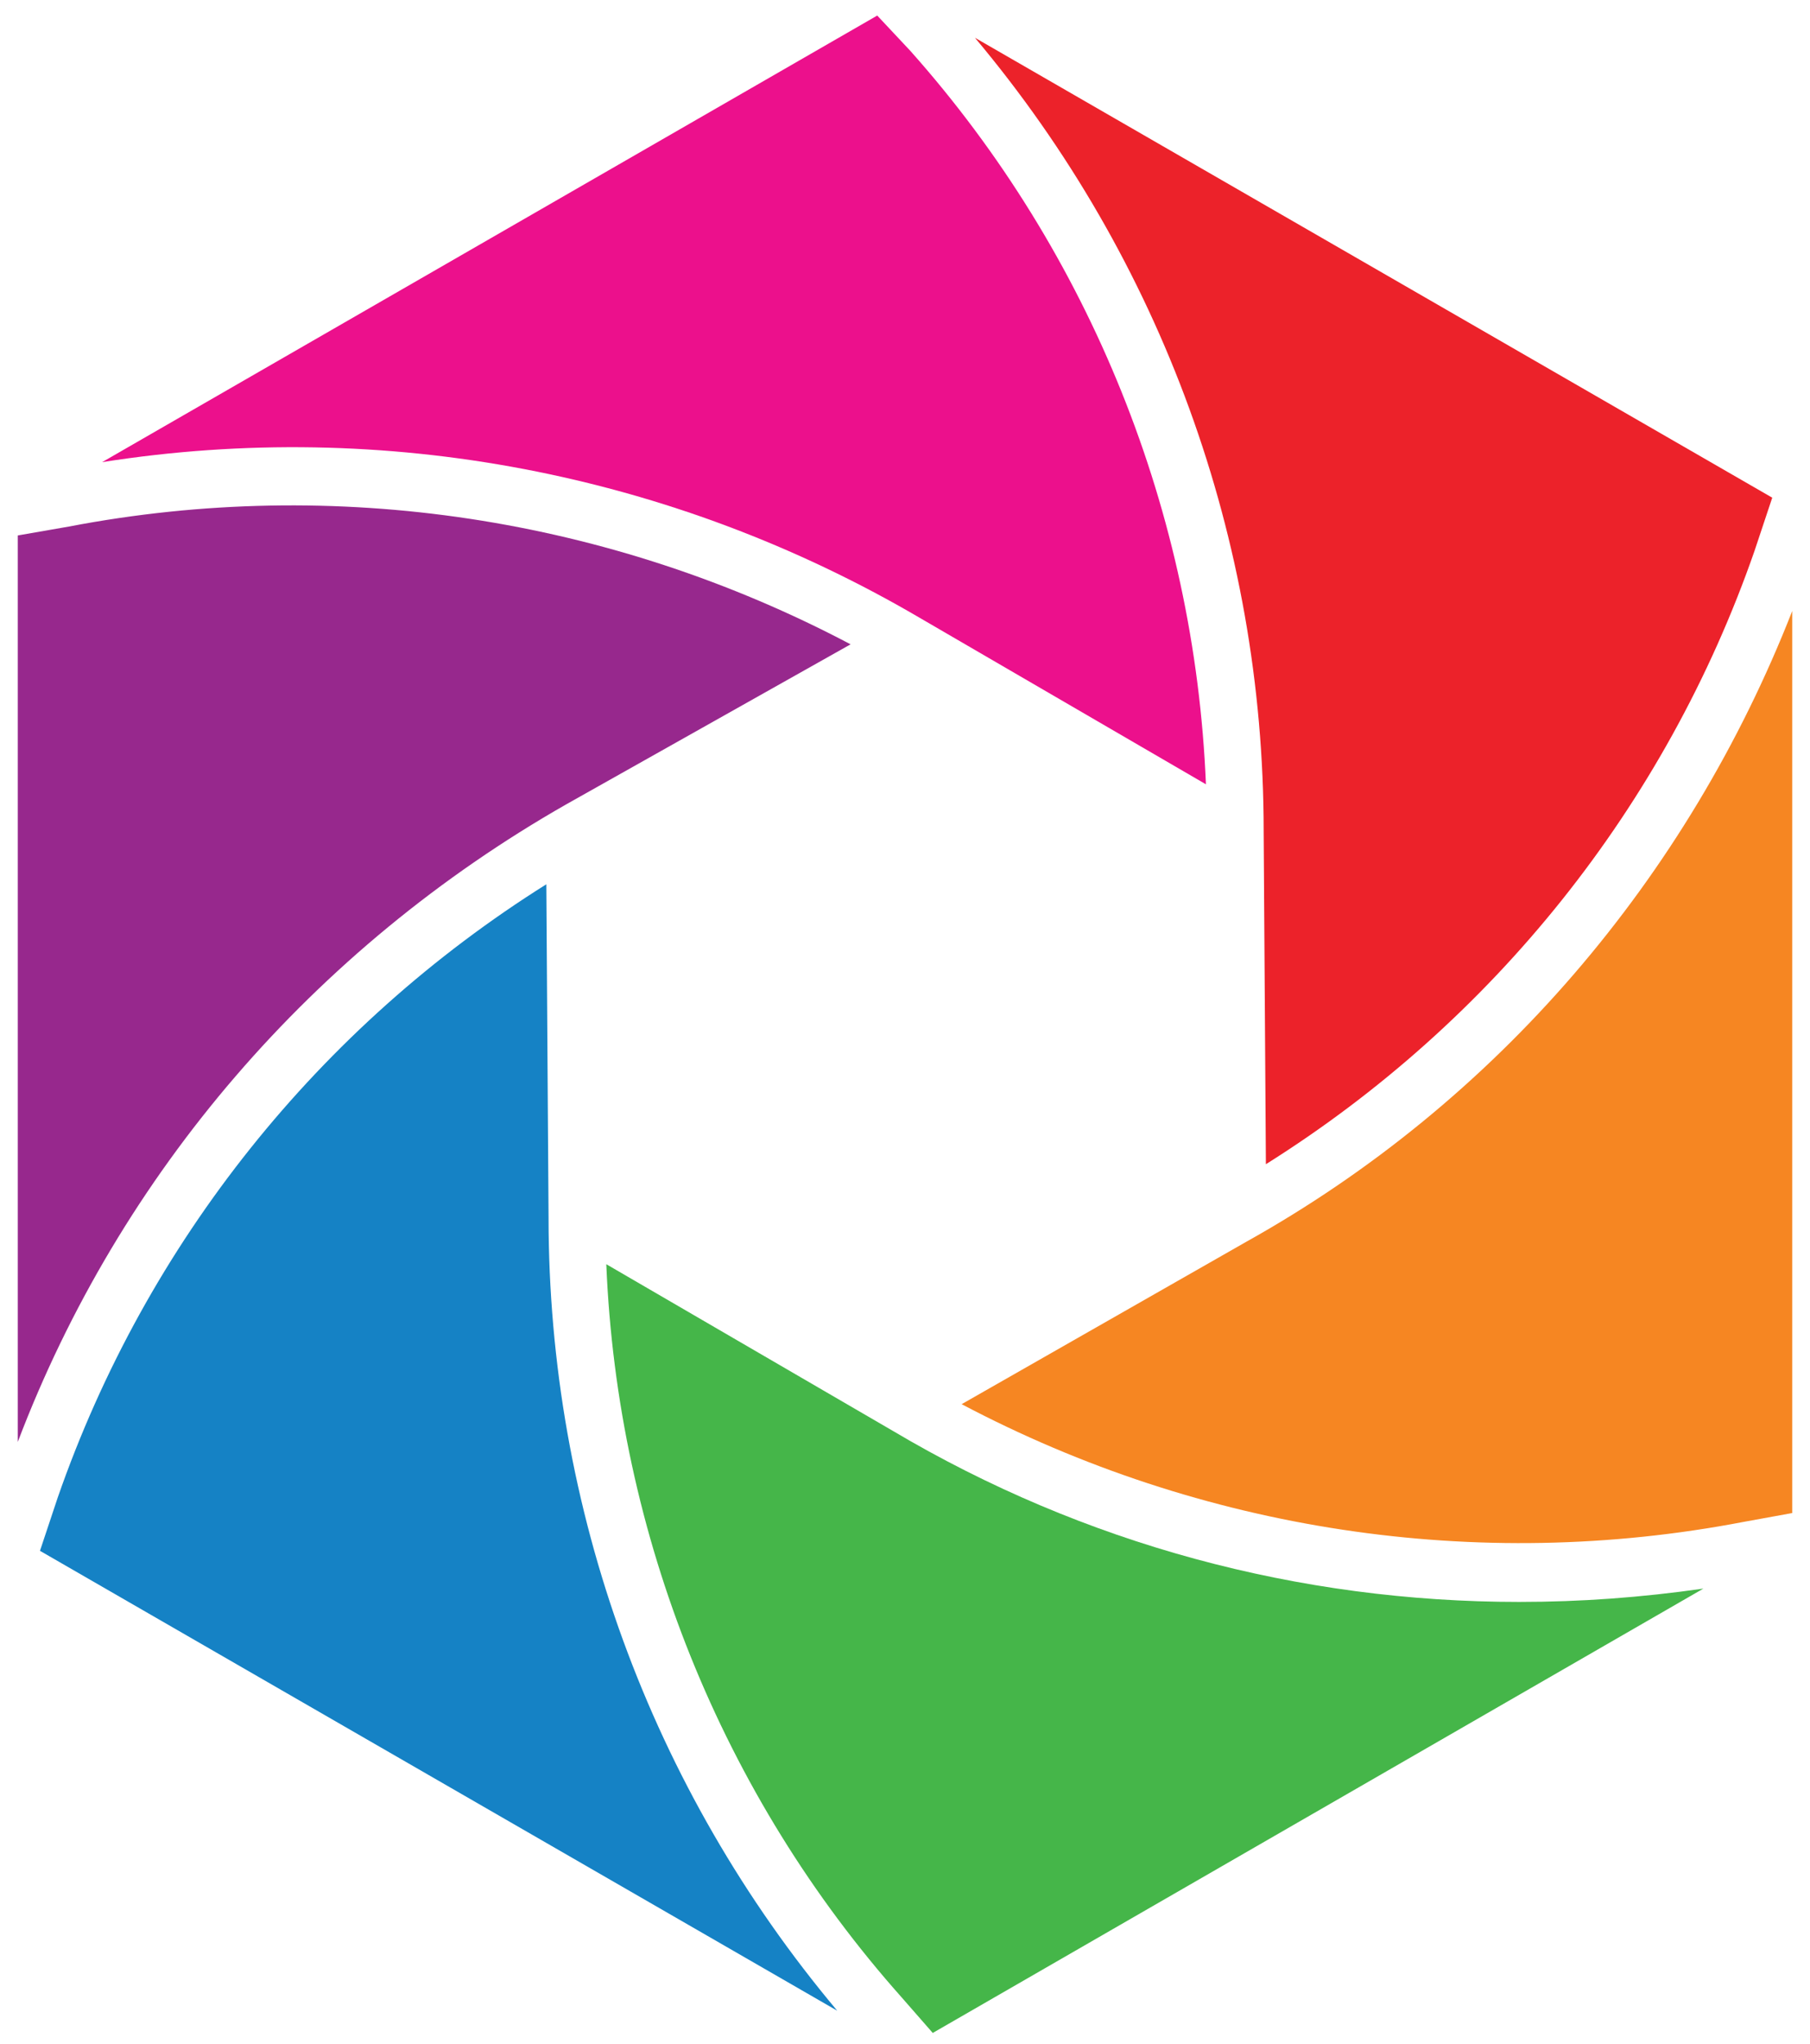
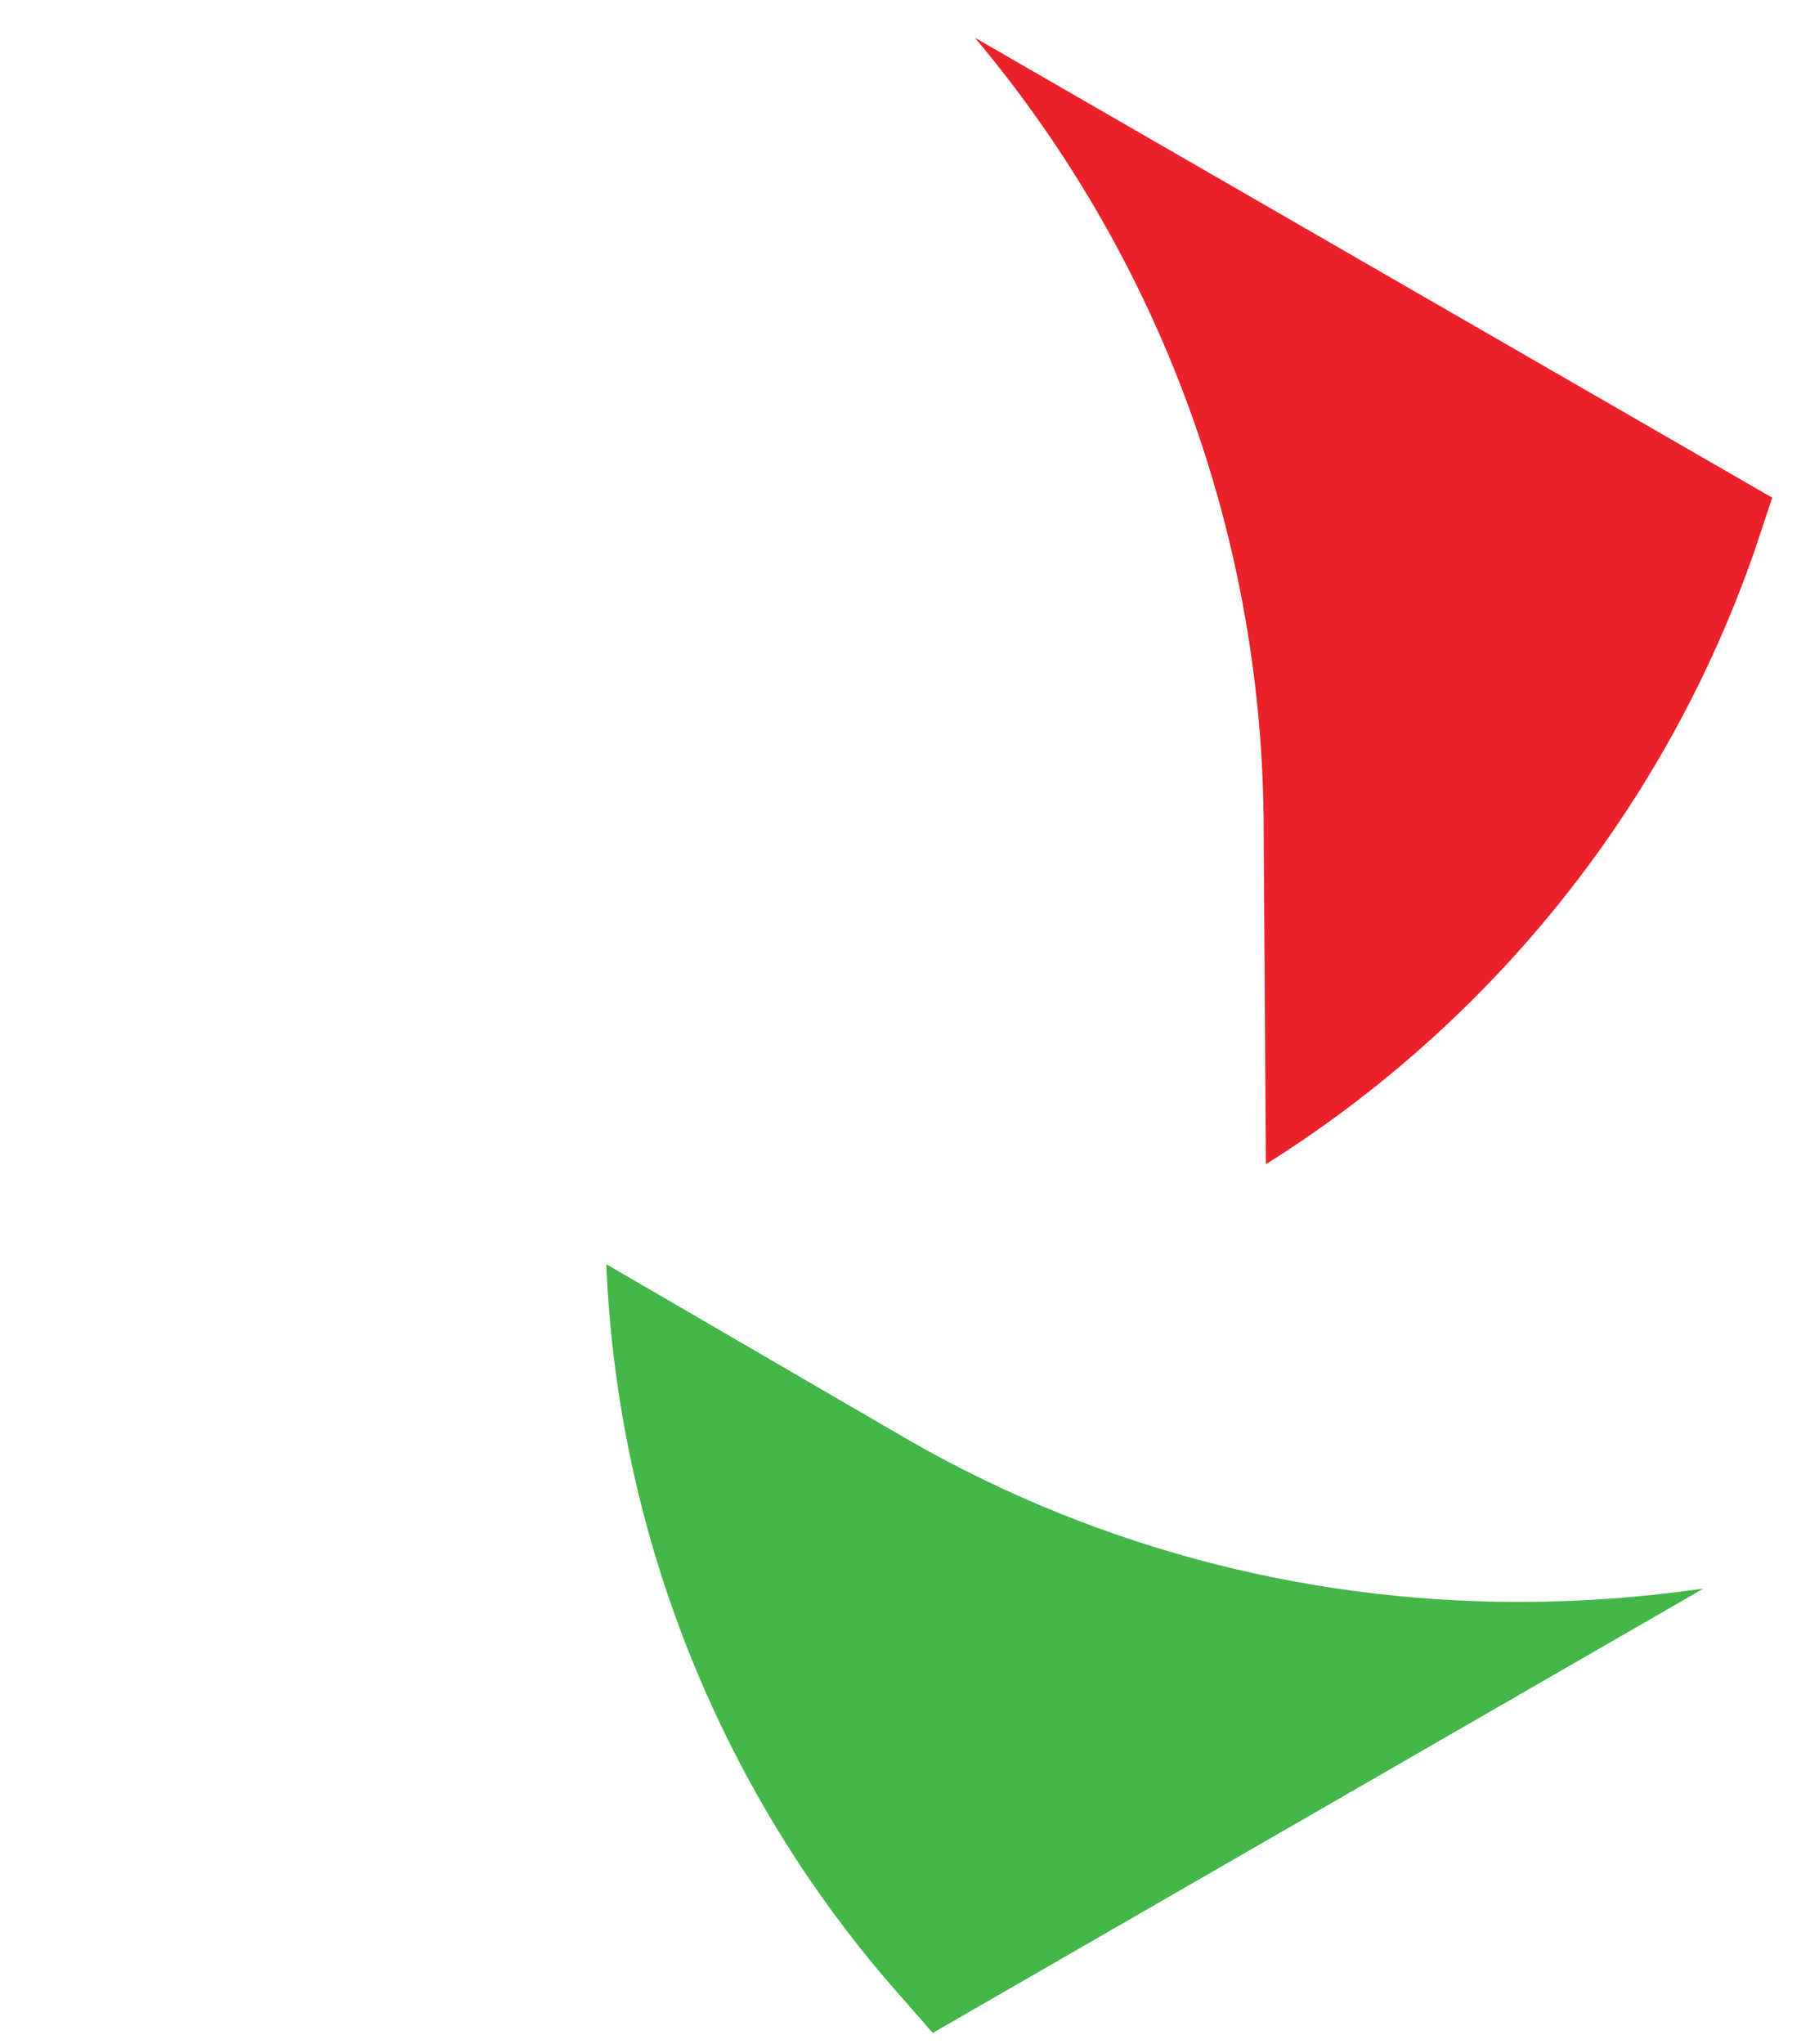
<svg xmlns="http://www.w3.org/2000/svg" id="Layer_1" x="0px" y="0px" viewBox="0 0 81.5 92" style="enable-background:new 0 0 81.5 92;" xml:space="preserve">
  <style type="text/css">	.st0{fill:#1582C5;}	.st1{fill:#EC108C;}	.st2{fill:#97288D;}	.st3{fill:#EC222A;}	.st4{fill:#45B649;}	.st5{fill:#F68622;}</style>
  <g>
-     <path class="st0" d="M24.6,39.8c-10.2,6.4-18,16.1-22,27.6l-0.8,2.4l35.9,20.7c-8.4-10-13-22.6-13-35.7L24.6,39.8z" />
-     <path class="st1" d="M41.4,27.8l12.9,7.5c-0.5-12.2-5.2-23.9-13.3-33l-1.5-1.6L4.6,20.8C17.3,18.8,30.3,21.3,41.4,27.8" />
-     <path class="st2" d="M25.5,36.2L38.3,29c-10.8-5.7-23.2-7.6-35.2-5.3l-2.3,0.4v40.8C5.4,52.8,14.1,42.7,25.5,36.2" />
    <path class="st3" d="M57,52.4c10.2-6.4,18-16.1,22-27.6l0.8-2.4L43.9,1.7c8.4,10,13,22.6,13,35.7L57,52.4z" />
    <path class="st4" d="M68.4,72.1c-9.9,0-19.6-2.6-28.2-7.7l-12.9-7.5c0.5,12.2,5.2,23.9,13.3,33l1.4,1.6l34.7-20  C73.9,71.9,71.2,72.1,68.4,72.1" />
-     <path class="st5" d="M56.1,55.9l-12.8,7.3c10.8,5.7,23.2,7.6,35.2,5.3l2.2-0.4V27.5C76,39.5,67.4,49.6,56.1,55.9" />
  </g>
</svg>